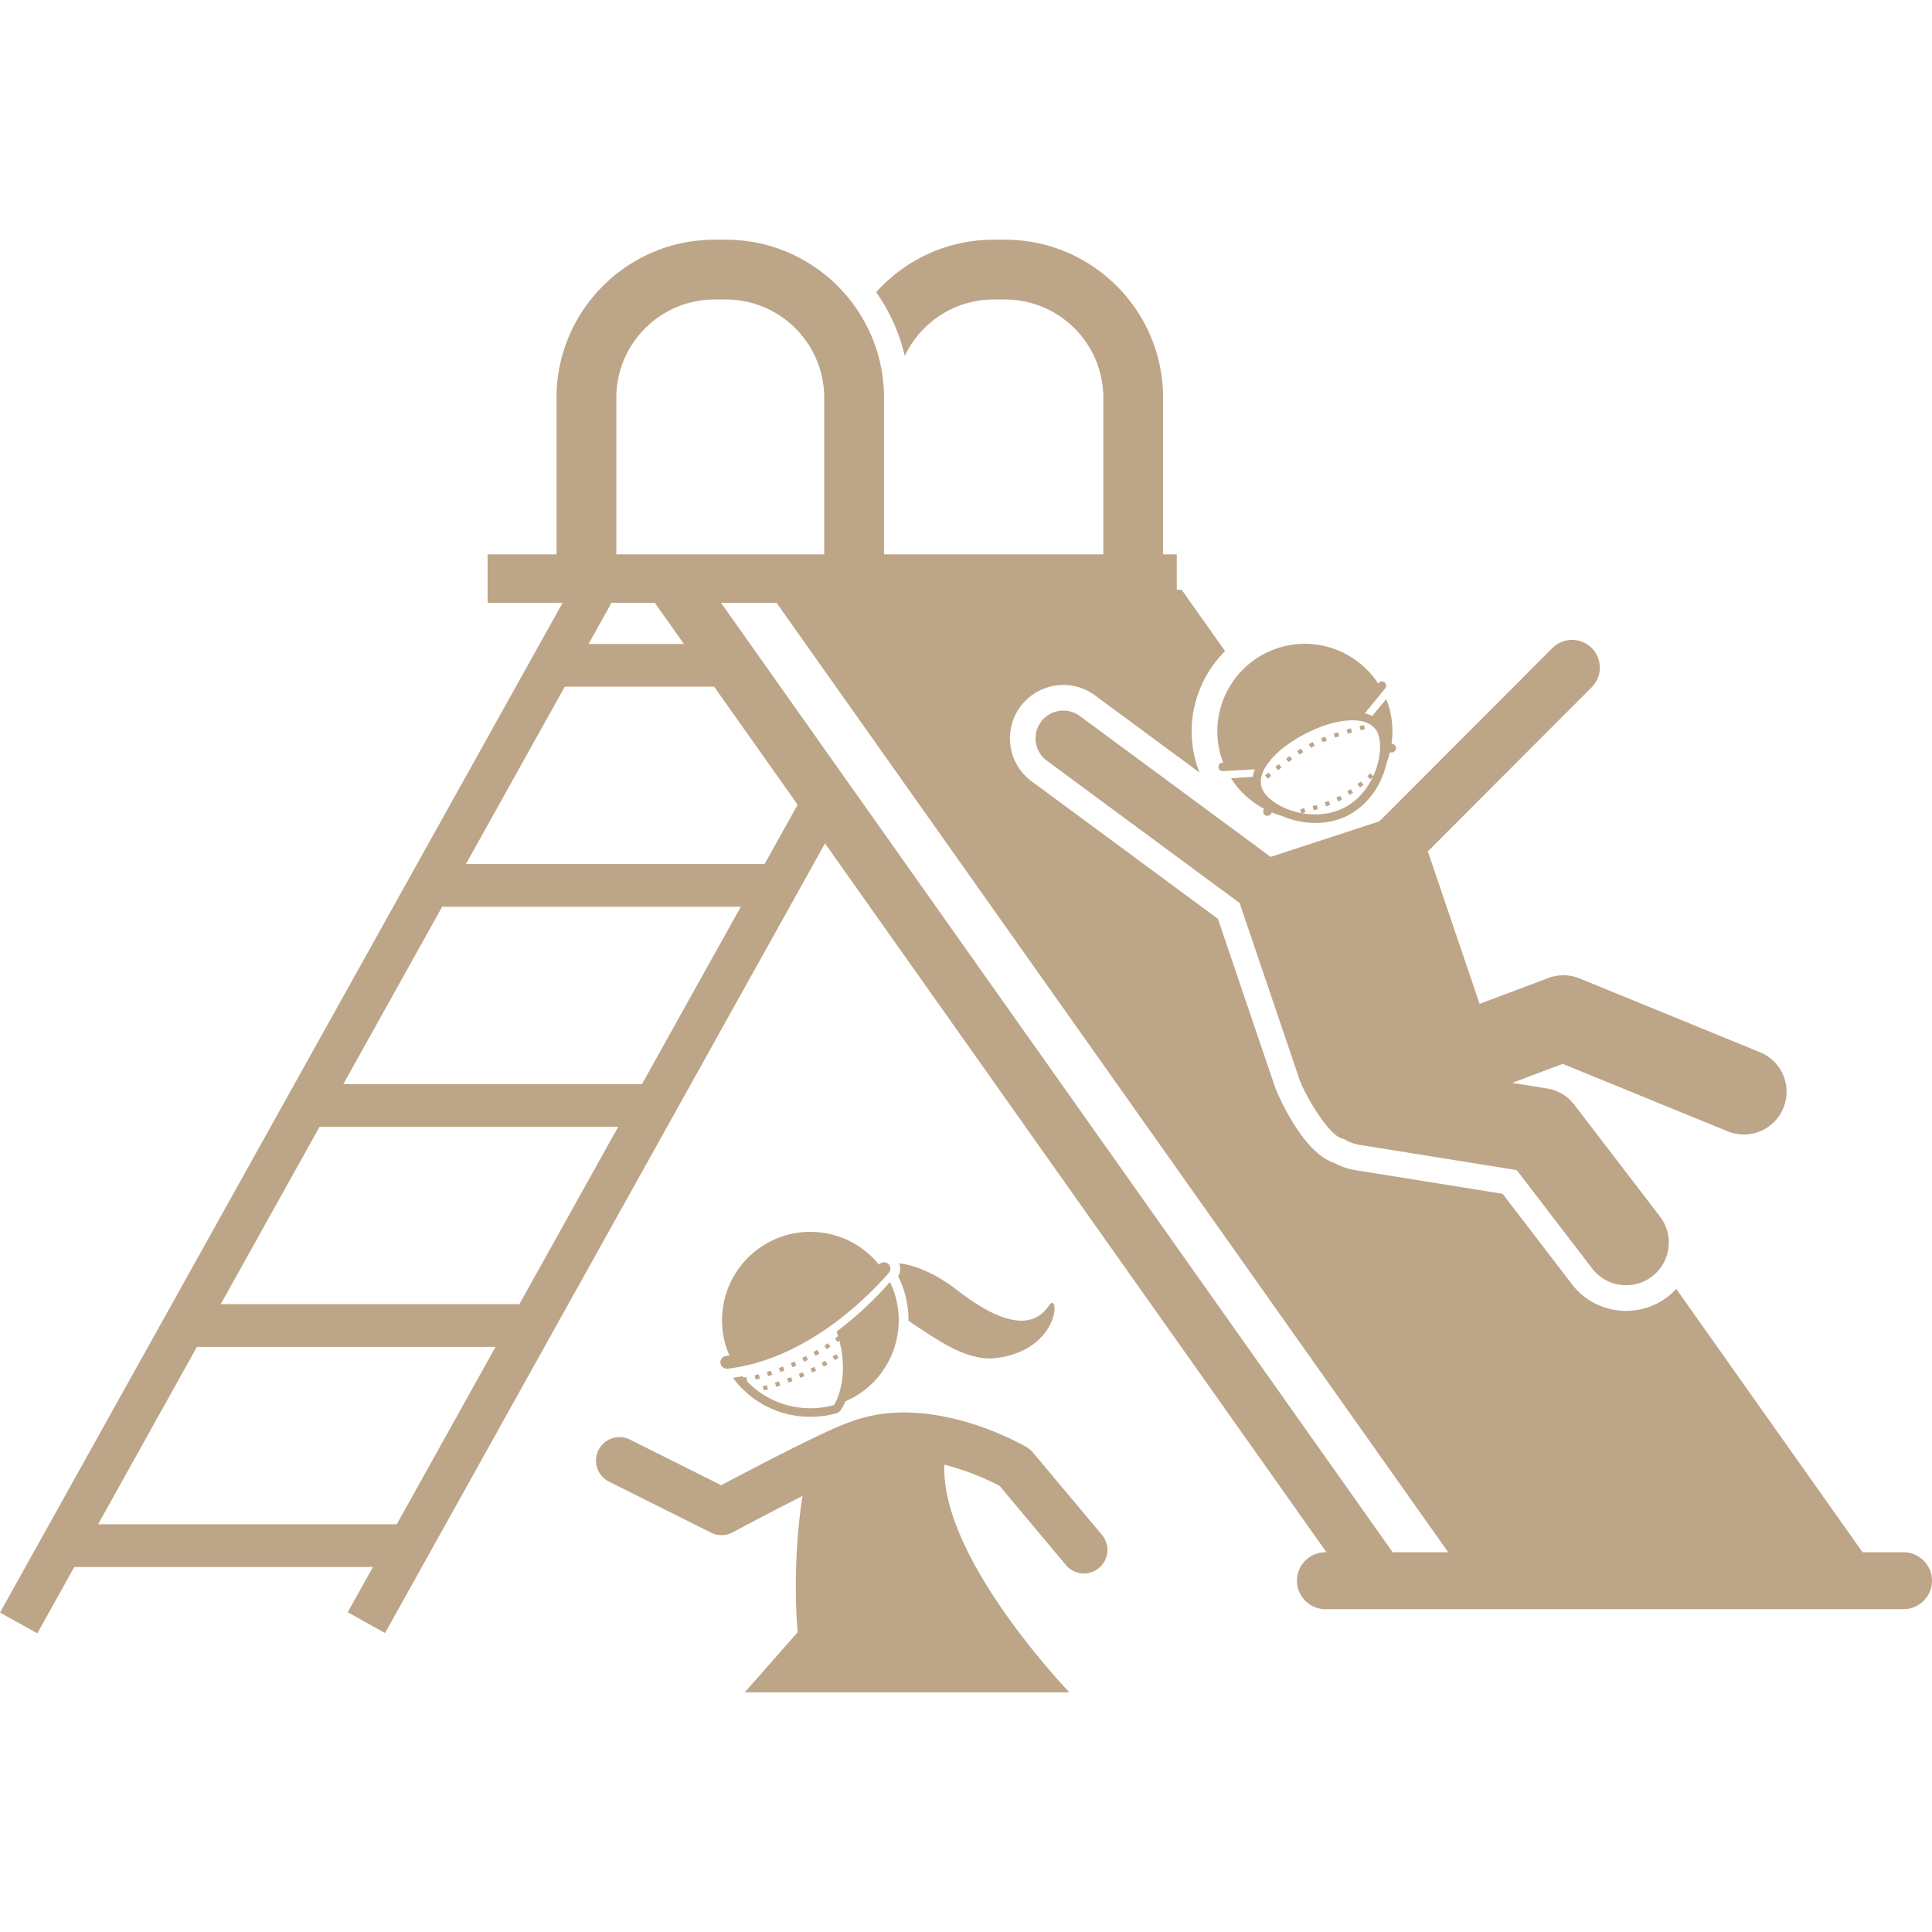
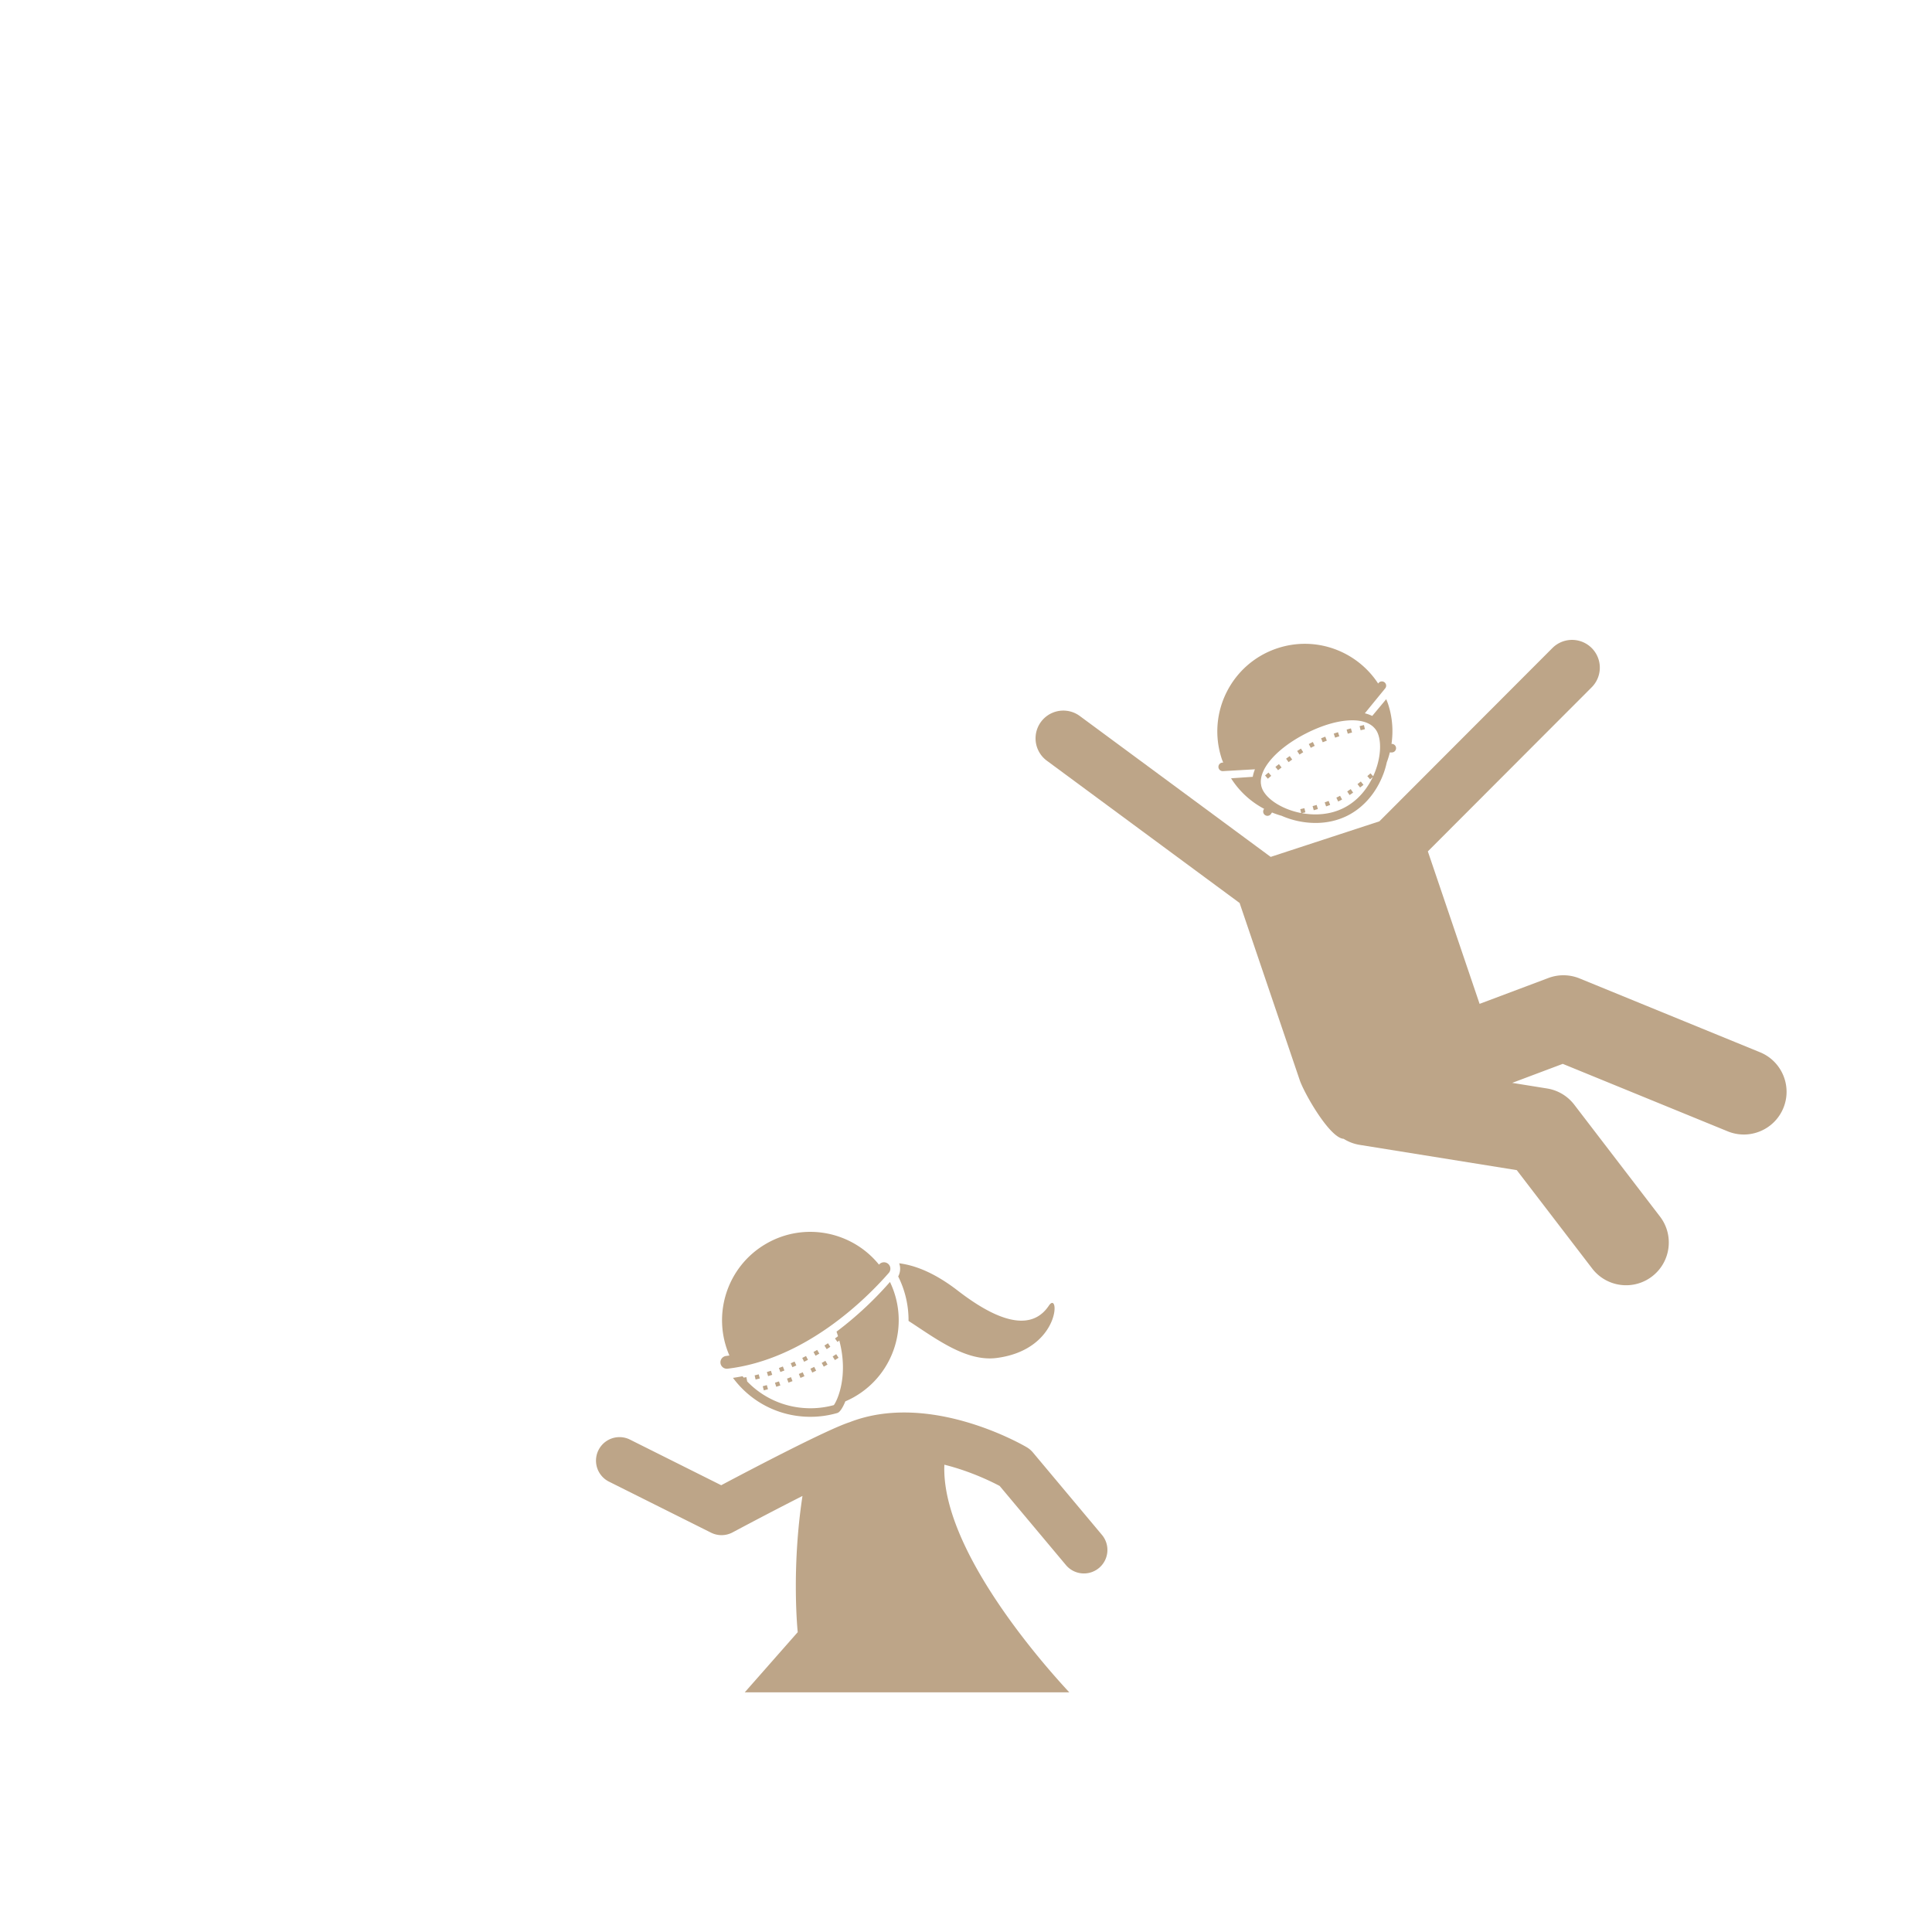
<svg xmlns="http://www.w3.org/2000/svg" width="500" height="500" x="0" y="0" viewBox="0 0 452.284 340.059" style="enable-background:new 0 0 512 512" xml:space="preserve" class="">
  <g>
-     <path d="m0 321.394 8.735 4.867 8.659-15.54H87.31l-5.905 10.599 8.735 4.867 102.995-184.858 117.388 165.938h-.24c-3.666 0-6.666 3-6.666 6.666s3 6.667 6.667 6.667h135.333c3.667 0 6.667-3 6.667-6.667s-3-6.666-6.667-6.666h-9.594l-43.613-61.651a16.154 16.154 0 0 1-2.01 1.848 15.856 15.856 0 0 1-9.726 3.301c-5.022 0-9.653-2.285-12.706-6.268l-16.198-21.134-34.418-5.535a15.895 15.895 0 0 1-5.103-1.74c-7.81-2.636-13.663-17.405-13.715-17.566l-13.42-39.536-43.612-32.192c-5.545-4.093-6.726-11.934-2.633-17.48a12.552 12.552 0 0 1 10.061-5.077c2.687 0 5.252.845 7.418 2.444l24.464 18.057c-.179-.46-.362-.916-.517-1.39-2.202-6.727-1.651-13.909 1.55-20.222a26.54 26.54 0 0 1 4.945-6.812l-10.173-14.38h-1.133v-8.267h-3.2V37c0-20.402-16.598-37-37-37h-2.667c-10.911 0-20.732 4.75-27.51 12.289a42.797 42.797 0 0 1 6.704 14.918C215.497 19.41 223.435 14 232.617 14h2.667c12.683 0 23 10.318 23 23v36.667H206.95V37c0-20.402-16.598-37-37-37h-2.666c-20.402 0-37 16.598-37 37v36.667H114.15V85h17.557zM153.287 85l6.817 9.637h-22.319l5.37-9.637zM80.375 197.68l23.134-41.522h69.916l-23.134 41.521zm64.345 10-23.134 41.52H51.67l23.133-41.52zM22.965 300.72l23.133-41.52h69.917L92.88 300.72zm156.032-154.563H109.08l23.134-41.521h34.964l19.553 27.64zm160.026 161.109h-13L168.787 85h13zM144.284 70.818V37c0-12.682 10.317-23 23-23h2.666c12.683 0 23 10.318 23 23v36.667h-48.666z" fill="#bda588" opacity="1" data-original="#000000" class="" />
    <path d="m297.467 144.488-44.681-32.98a6.5 6.5 0 1 0-7.721 10.46l45.127 33.308 14.044 41.38c.978 2.99 7.016 13.65 10.319 13.831a9.966 9.966 0 0 0 3.75 1.417l36.775 5.914 17.651 23.03a9.982 9.982 0 0 0 7.943 3.917 9.956 9.956 0 0 0 6.077-2.063c4.383-3.36 5.214-9.637 1.853-14.02l-20.071-26.188a9.997 9.997 0 0 0-6.349-3.79l-8.175-1.315 11.837-4.449 38.606 15.793a9.955 9.955 0 0 0 3.782.747c3.94 0 7.676-2.344 9.26-6.216 2.09-5.111-.358-10.95-5.47-13.041l-42.237-17.28a10.003 10.003 0 0 0-7.305-.105l-16.106 6.054-12.115-35.695 38.359-38.417a6.5 6.5 0 0 0-9.2-9.185l-40.506 40.568z" fill="#bda588" opacity="1" data-original="#000000" class="" />
    <path d="M285.998 121.483c.103.315.236.613.353.92l-.171.01a1 1 0 0 0 .113 1.997l7.493-.428a8.614 8.614 0 0 0-.517 1.76l-5.074.348a20.445 20.445 0 0 0 7.741 7.146l-.045.065a1 1 0 0 0 1.64 1.145l.246-.352c.733.298 1.482.557 2.248.77a19.964 19.964 0 0 0 7.937 1.678c2.546 0 5.147-.52 7.552-1.747 3.796-1.936 6.784-5.462 8.413-9.93.305-.84.537-1.68.72-2.51.288-.759.52-1.538.715-2.328l.43.008h.019a1 1 0 0 0 .018-2l-.076-.001c.44-3.028.228-6.196-.788-9.301-.13-.4-.295-.78-.448-1.167l-3.277 3.921a8.673 8.673 0 0 0-1.73-.615l4.759-5.826a1 1 0 1 0-1.549-1.265l-.097.118c-4.947-7.574-14.509-11.222-23.517-8.275-10.76 3.52-16.63 15.098-13.108 25.859zm35.545-7.389.01.046.027-.005c.317.31.589.658.793 1.058 1.045 2.05.917 5.577-.325 8.986-.154.423-.351.91-.595 1.437l-.612-.693c-.233.206-.484.424-.748.652l.652.759c.221-.19.425-.37.625-.546-1.113 2.336-3.166 5.39-6.765 7.225-3.111 1.587-6.644 1.818-9.839 1.238.265-.06.537-.12.829-.19l-.23-.973c-.342.08-.665.155-.968.222l.204.916c-4.186-.8-7.76-2.998-8.981-5.39-.21-.413-.34-.831-.406-1.25l.036-.033-.05-.055c-.26-1.876.755-3.75 1.773-5.1 1.846-2.452 4.954-4.868 8.75-6.804 4.02-2.05 7.837-3.081 10.845-3.081 2.144 0 3.872.528 4.975 1.581z" fill="#bda588" opacity="1" data-original="#000000" class="" />
    <path d="m310.608 117.274-.357-.933a44.25 44.25 0 0 0-.981.389l.38.925c.316-.13.635-.257.958-.38zM316.518 115.367l-.266-.964c-.33.09-.667.185-1.01.284l.278.961c.338-.098.671-.192.998-.281zM313.536 116.252l-.305-.952c-.33.105-.665.215-.998.328l.32.948c.33-.112.658-.22.983-.324zM307.315 118.718c.15-.076.303-.152.458-.227l-.435-.9c-.161.078-.32.157-.478.237l-.47.246.471.882zM305.083 119.983l-.527-.85a53.99 53.99 0 0 0-.89.566l.547.838c.289-.19.58-.374.87-.554zM297.595 125.513l-.643-.766c-.285.239-.553.466-.8.679l.652.759c.244-.21.508-.436.79-.672zM298.575 123.417l.623.781c.265-.21.536-.425.816-.643l-.616-.788c-.28.22-.556.437-.823.65zM301.073 121.5l.592.806c.276-.202.557-.405.84-.606l-.58-.815c-.287.204-.572.409-.852.615zM319.3 113.622c-.319.075-.66.158-1.02.249l.243.97c.356-.09.693-.172 1.007-.247zM312.84 130.622l.432.902a17.795 17.795 0 0 0 .913-.466l-.478-.878a16.659 16.659 0 0 1-.866.442zM317.79 127.452l.611.791c.269-.207.534-.416.792-.622l-.625-.781c-.254.203-.513.408-.778.612zM315.384 129.17l.545.838c.283-.184.563-.374.842-.568l-.57-.82c-.271.187-.544.371-.817.55zM310.443 132.667c.32-.11.64-.227.954-.346l-.358-.935a32.94 32.94 0 0 1-.924.337zM307.282 132.597l.266.964c.318-.087.642-.18.97-.276l-.284-.96c-.32.095-.64.186-.952.272zM186.748 325.981l-12.395 14.078h75.965c-5.853-6.275-30.06-33.48-29.24-53.282 1.026.255 2.022.537 2.978.835 4.708 1.472 8.433 3.323 9.968 4.14l15.507 18.513a5.49 5.49 0 0 0 4.22 1.969 5.5 5.5 0 0 0 4.214-9.031l-16.166-19.301a5.51 5.51 0 0 0-1.422-1.205c-.921-.545-22.714-13.193-41.491-5.865-5.18 1.673-22.697 10.847-30.05 14.747l-21.462-10.731a5.501 5.501 0 0 0-4.919 9.838l24 12a5.494 5.494 0 0 0 5.053-.068 935.588 935.588 0 0 1 16.354-8.525c-2.649 17.323-1.114 31.888-1.114 31.888zM210.268 242.71a22.765 22.765 0 0 1 2.422 10.408c6.272 4.05 13.447 9.611 20.637 8.672 15.137-1.978 14.74-16.023 12.214-12.247s-8.022 6.753-21.297-3.497c-5.227-4.036-9.783-5.918-13.744-6.42a3.798 3.798 0 0 1-.232 3.083z" fill="#bda588" opacity="1" data-original="#000000" class="" />
    <path d="M208.342 243.995c-2.323 2.673-6.668 7.258-12.51 11.63.127.362.241.717.35 1.07-.11.085-.348.266-.713.528l.583.813c.175-.126.313-.228.434-.317 2.215 8.346-.523 14.132-1.286 15.107-1.466.405-2.99.645-4.532.715-5.214.234-10.163-1.462-14.037-4.662v-.002h-.002a20.505 20.505 0 0 1-1.738-1.614l.023-.005-.188-.982c-.208.04-.418.076-.628.113-.092-.108-.183-.218-.273-.328-.736.15-1.482.277-2.233.388 4.273 5.765 10.92 9.114 18.11 9.114a22.53 22.53 0 0 0 6.26-.875c.224-.064.747-.215 1.584-1.947.1-.204.22-.479.349-.793.698-.302 1.39-.637 2.066-1.022 9.505-5.416 13.06-17.222 8.38-26.931z" fill="#bda588" opacity="1" data-original="#000000" class="" />
    <path d="M168.665 262.988a1.5 1.5 0 0 0 1.667 1.312c18.275-2.177 32.476-16.404 37.735-22.42a1.5 1.5 0 0 0-2.26-1.975l-.032.037c-6.26-7.742-17.366-10.054-26.297-4.965-9.279 5.287-12.904 16.665-8.722 26.235-.26.036-.517.078-.779.109a1.5 1.5 0 0 0-1.312 1.667zM176.89 266.834c.33-.078.658-.16.982-.244l-.252-.967c-.317.082-.638.162-.96.239zM193.834 258.342c-.259.17-.538.35-.835.537l.533.846c.302-.19.586-.373.85-.546zM186.011 262.632c-.297.135-.6.268-.907.4l.396.919c.313-.135.621-.271.923-.408zM183.633 264.718l-.363-.932c-.305.12-.614.236-.927.351l.346.939c.319-.118.634-.237.944-.358zM180.78 265.738l-.31-.95c-.311.1-.626.2-.944.296l.29.957c.325-.098.646-.2.964-.303zM191.3 259.905c-.277.161-.564.326-.861.492l.487.873c.303-.17.596-.336.878-.5zM188.69 261.335c-.288.149-.584.298-.885.447l.442.897c.308-.152.608-.303.901-.455zM192.363 262.95l.481.876c.306-.168.6-.333.882-.495l-.5-.868c-.276.16-.563.322-.863.487zM184.239 266.627l.344.939c.32-.117.634-.235.944-.354l-.36-.934c-.304.117-.613.233-.928.349zM196.308 261.74l-.551-.833c-.258.17-.535.349-.832.536l.533.846c.304-.191.587-.374.85-.548zM181.719 268.536c.324-.101.644-.204.96-.309l-.315-.949c-.31.103-.625.204-.944.304zM189.72 264.312l.433.9c.31-.148.613-.297.907-.446l-.452-.892c-.288.145-.584.291-.888.438zM187.008 265.537l.388.921c.315-.133.624-.266.926-.4l-.403-.914c-.297.13-.601.262-.911.393zM178.559 268.404l.254.967c.328-.086.652-.174.973-.264l-.27-.963c-.315.088-.634.175-.957.26z" fill="#bda588" opacity="1" data-original="#000000" class="" />
  </g>
</svg>